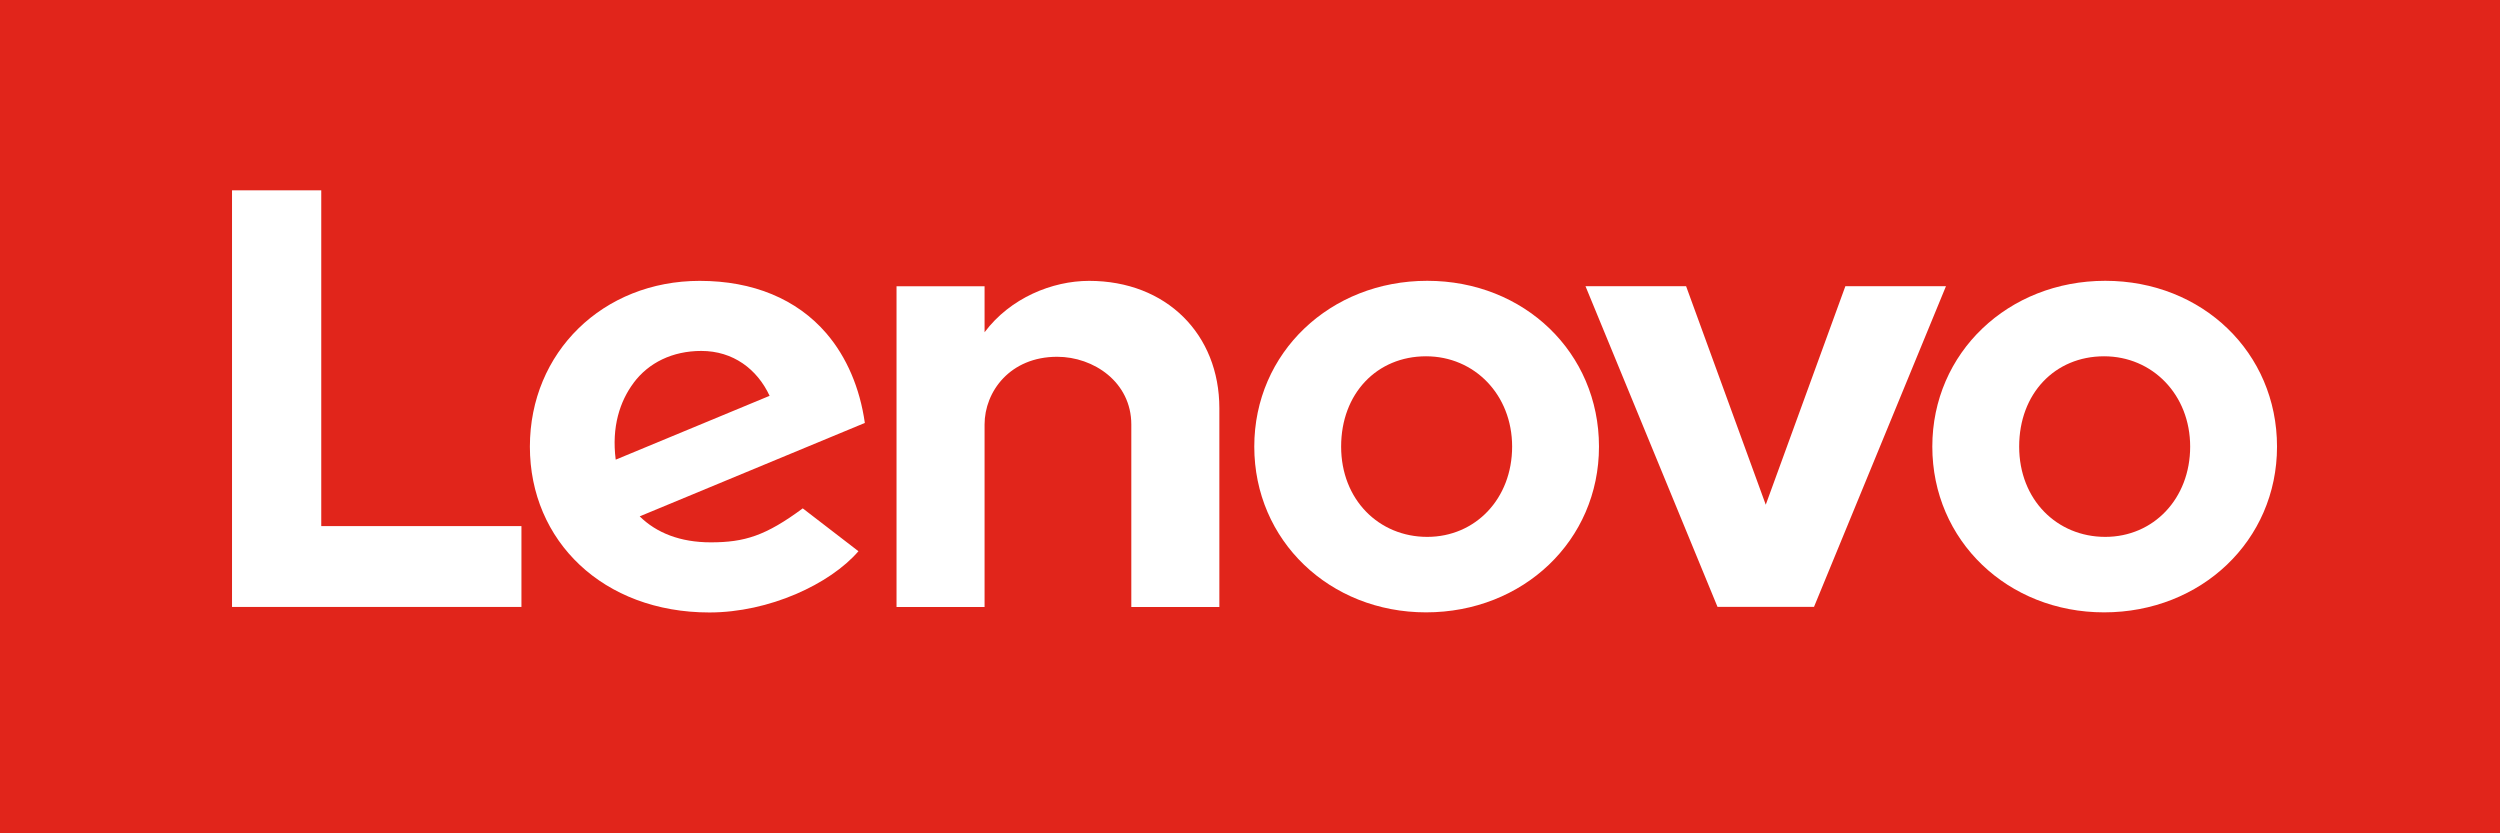
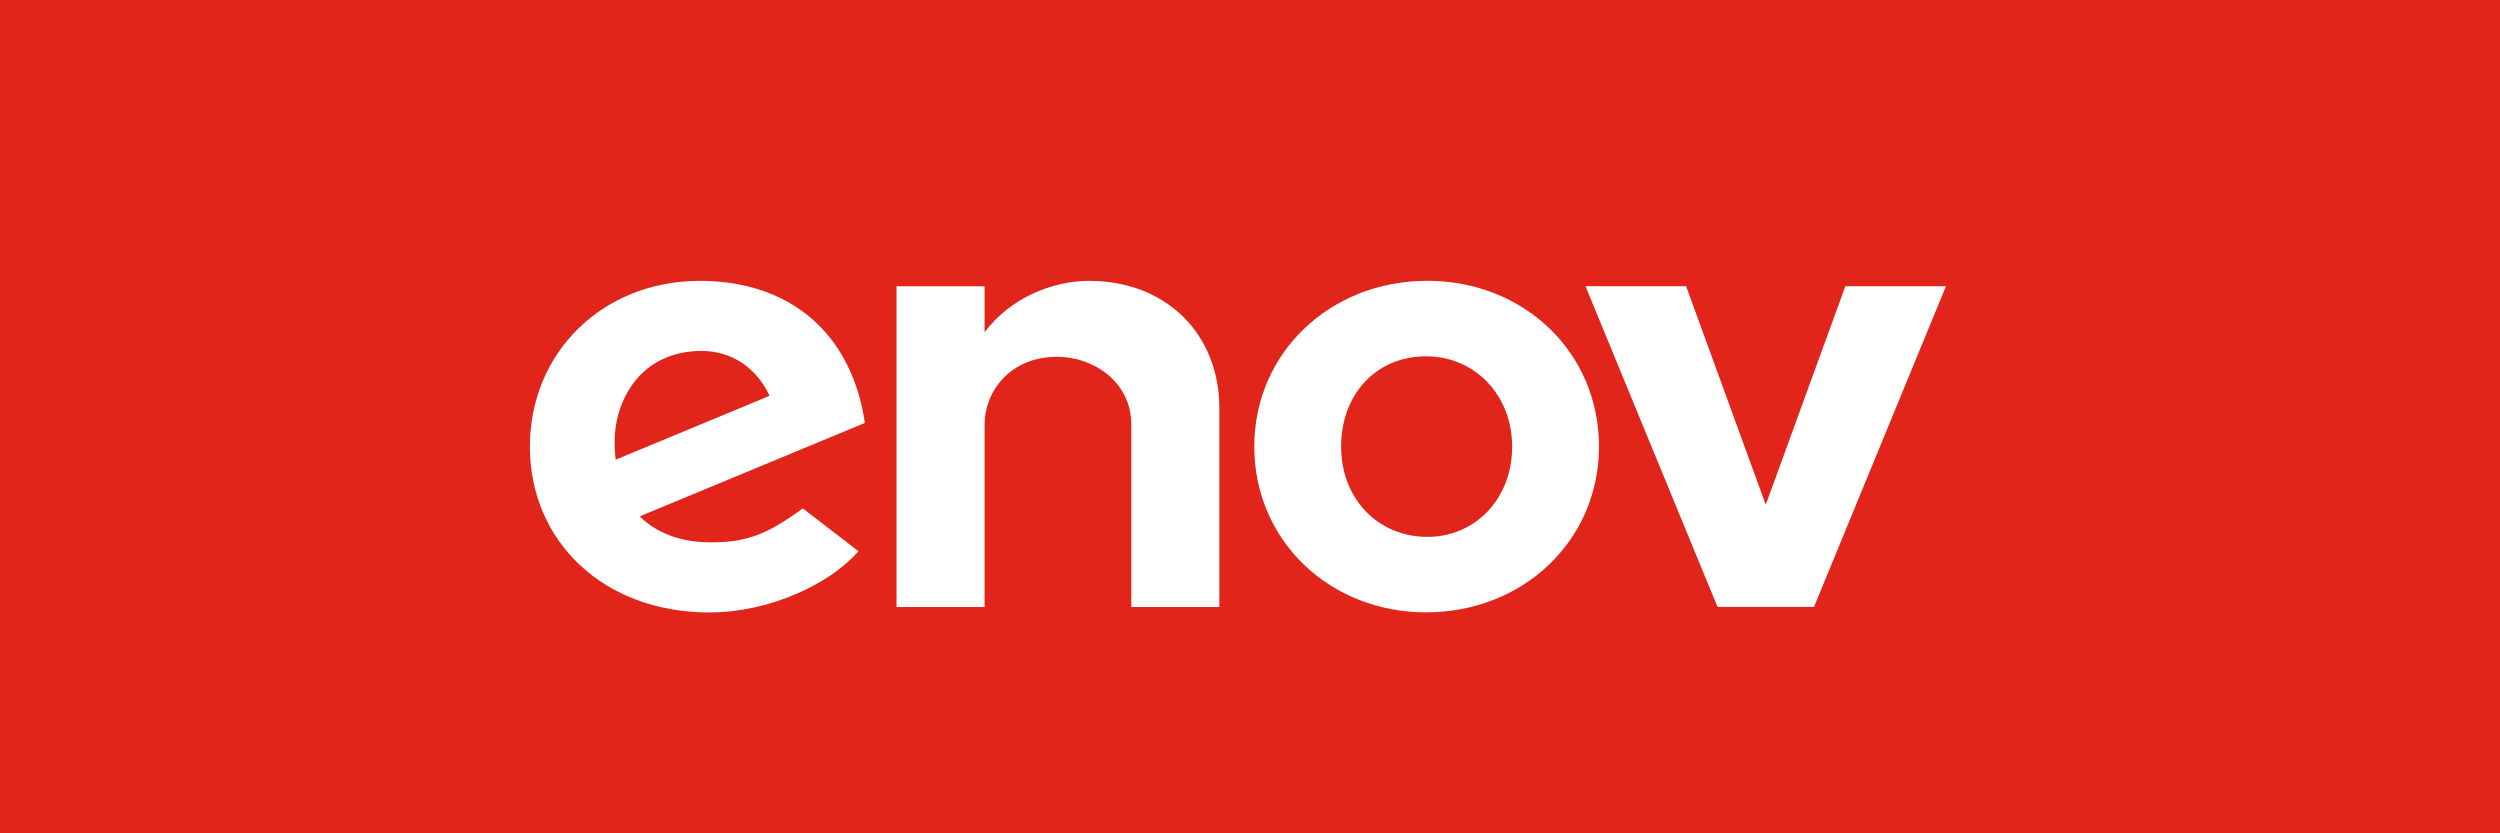
<svg xmlns="http://www.w3.org/2000/svg" id="Layer_1" data-name="Layer 1" viewBox="0 0 461.7 153.9">
  <defs>
    <style>
      .cls-1 {
        fill: #fff;
      }

      .cls-2 {
        fill: #e1251b;
      }
    </style>
  </defs>
  <rect class="cls-2" width="461.7" height="153.9" />
  <g>
    <path class="cls-1" d="M201.14,51.87c-6.82,0-14.57,3.16-19.31,9.49h0s0,0,0,0v-8.49s-16.26,0-16.26,0v59.23h16.26v-33.7c0-6.07,4.7-12.51,13.41-12.51,6.73,0,13.69,4.68,13.69,12.51v33.7h16.26v-36.72c0-13.62-9.75-23.51-24.06-23.51" />
    <polygon class="cls-1" points="340.8 52.86 326.1 93.21 311.39 52.86 292.81 52.86 317.19 112.08 335.01 112.08 359.38 52.86 340.8 52.86" />
    <path class="cls-1" d="M148.26,93.88c-6.85,5.07-10.76,6.28-17,6.28-5.62,0-10.02-1.74-13.12-4.8l41.58-17.25c-.91-6.43-3.35-12.17-7.1-16.54-5.46-6.35-13.55-9.7-23.39-9.7-17.89,0-31.37,13.2-31.37,30.62s13.52,30.62,33.16,30.62c11.01,0,22.26-5.22,27.52-11.31l-10.28-7.91ZM117.01,70.71c2.77-3.72,7.18-5.9,12.51-5.9,5.86,0,10.31,3.35,12.61,8.29l-28.42,11.79c-.78-6.05.77-10.78,3.3-14.17Z" />
-     <polygon class="cls-1" points="96.3 97.16 59.33 97.16 59.33 35.15 42.85 35.15 42.85 112.09 96.3 112.09 96.3 97.16" />
-     <path class="cls-1" d="M388.58,113.09c-17.79,0-31.72-13.25-31.72-30.61s14.03-30.62,31.94-30.62,31.72,13.25,31.72,30.62-14.03,30.61-31.94,30.61M388.58,65.8c-9.08,0-15.68,6.88-15.68,16.68s6.98,16.67,15.9,16.67,15.68-7.07,15.68-16.67-6.98-16.68-15.9-16.68" />
    <path class="cls-1" d="M263.36,113.09c-17.79,0-31.72-13.25-31.72-30.61s14.03-30.62,31.94-30.62,31.72,13.25,31.72,30.62-14.03,30.61-31.94,30.61M263.36,65.8c-9.08,0-15.68,6.88-15.68,16.68s6.98,16.67,15.9,16.67,15.68-7.07,15.68-16.67-6.98-16.68-15.9-16.68" />
  </g>
</svg>